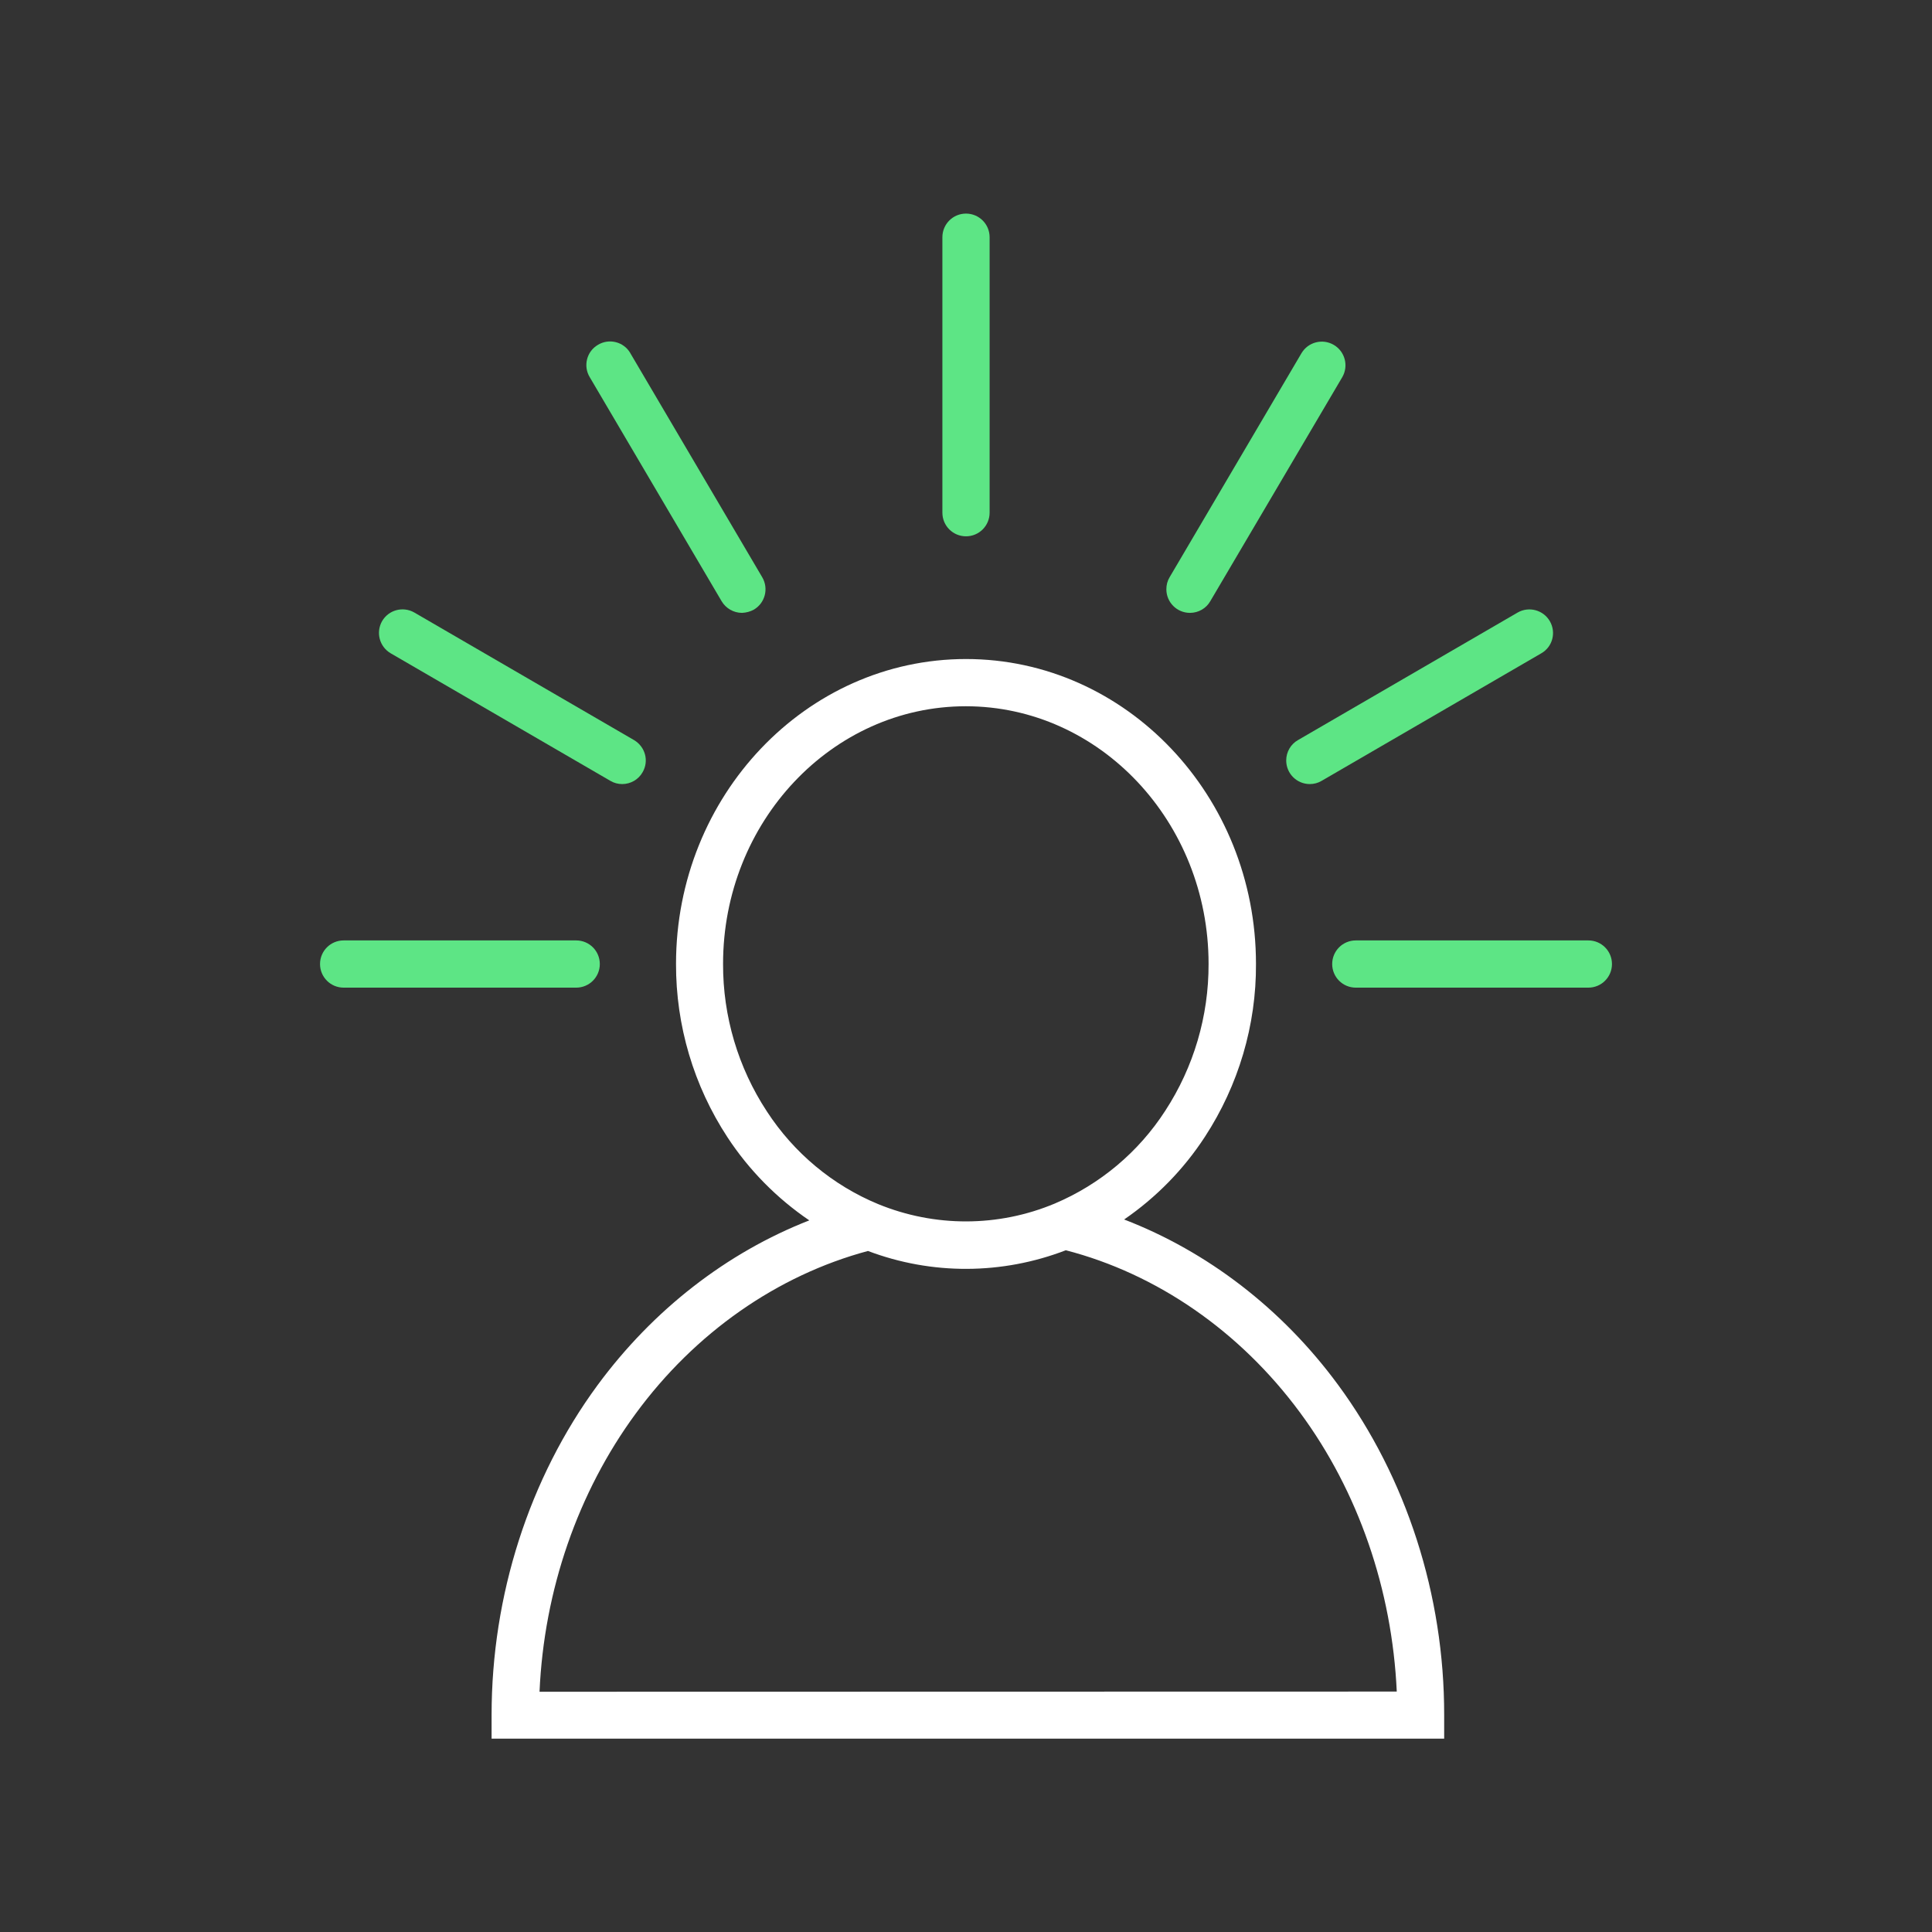
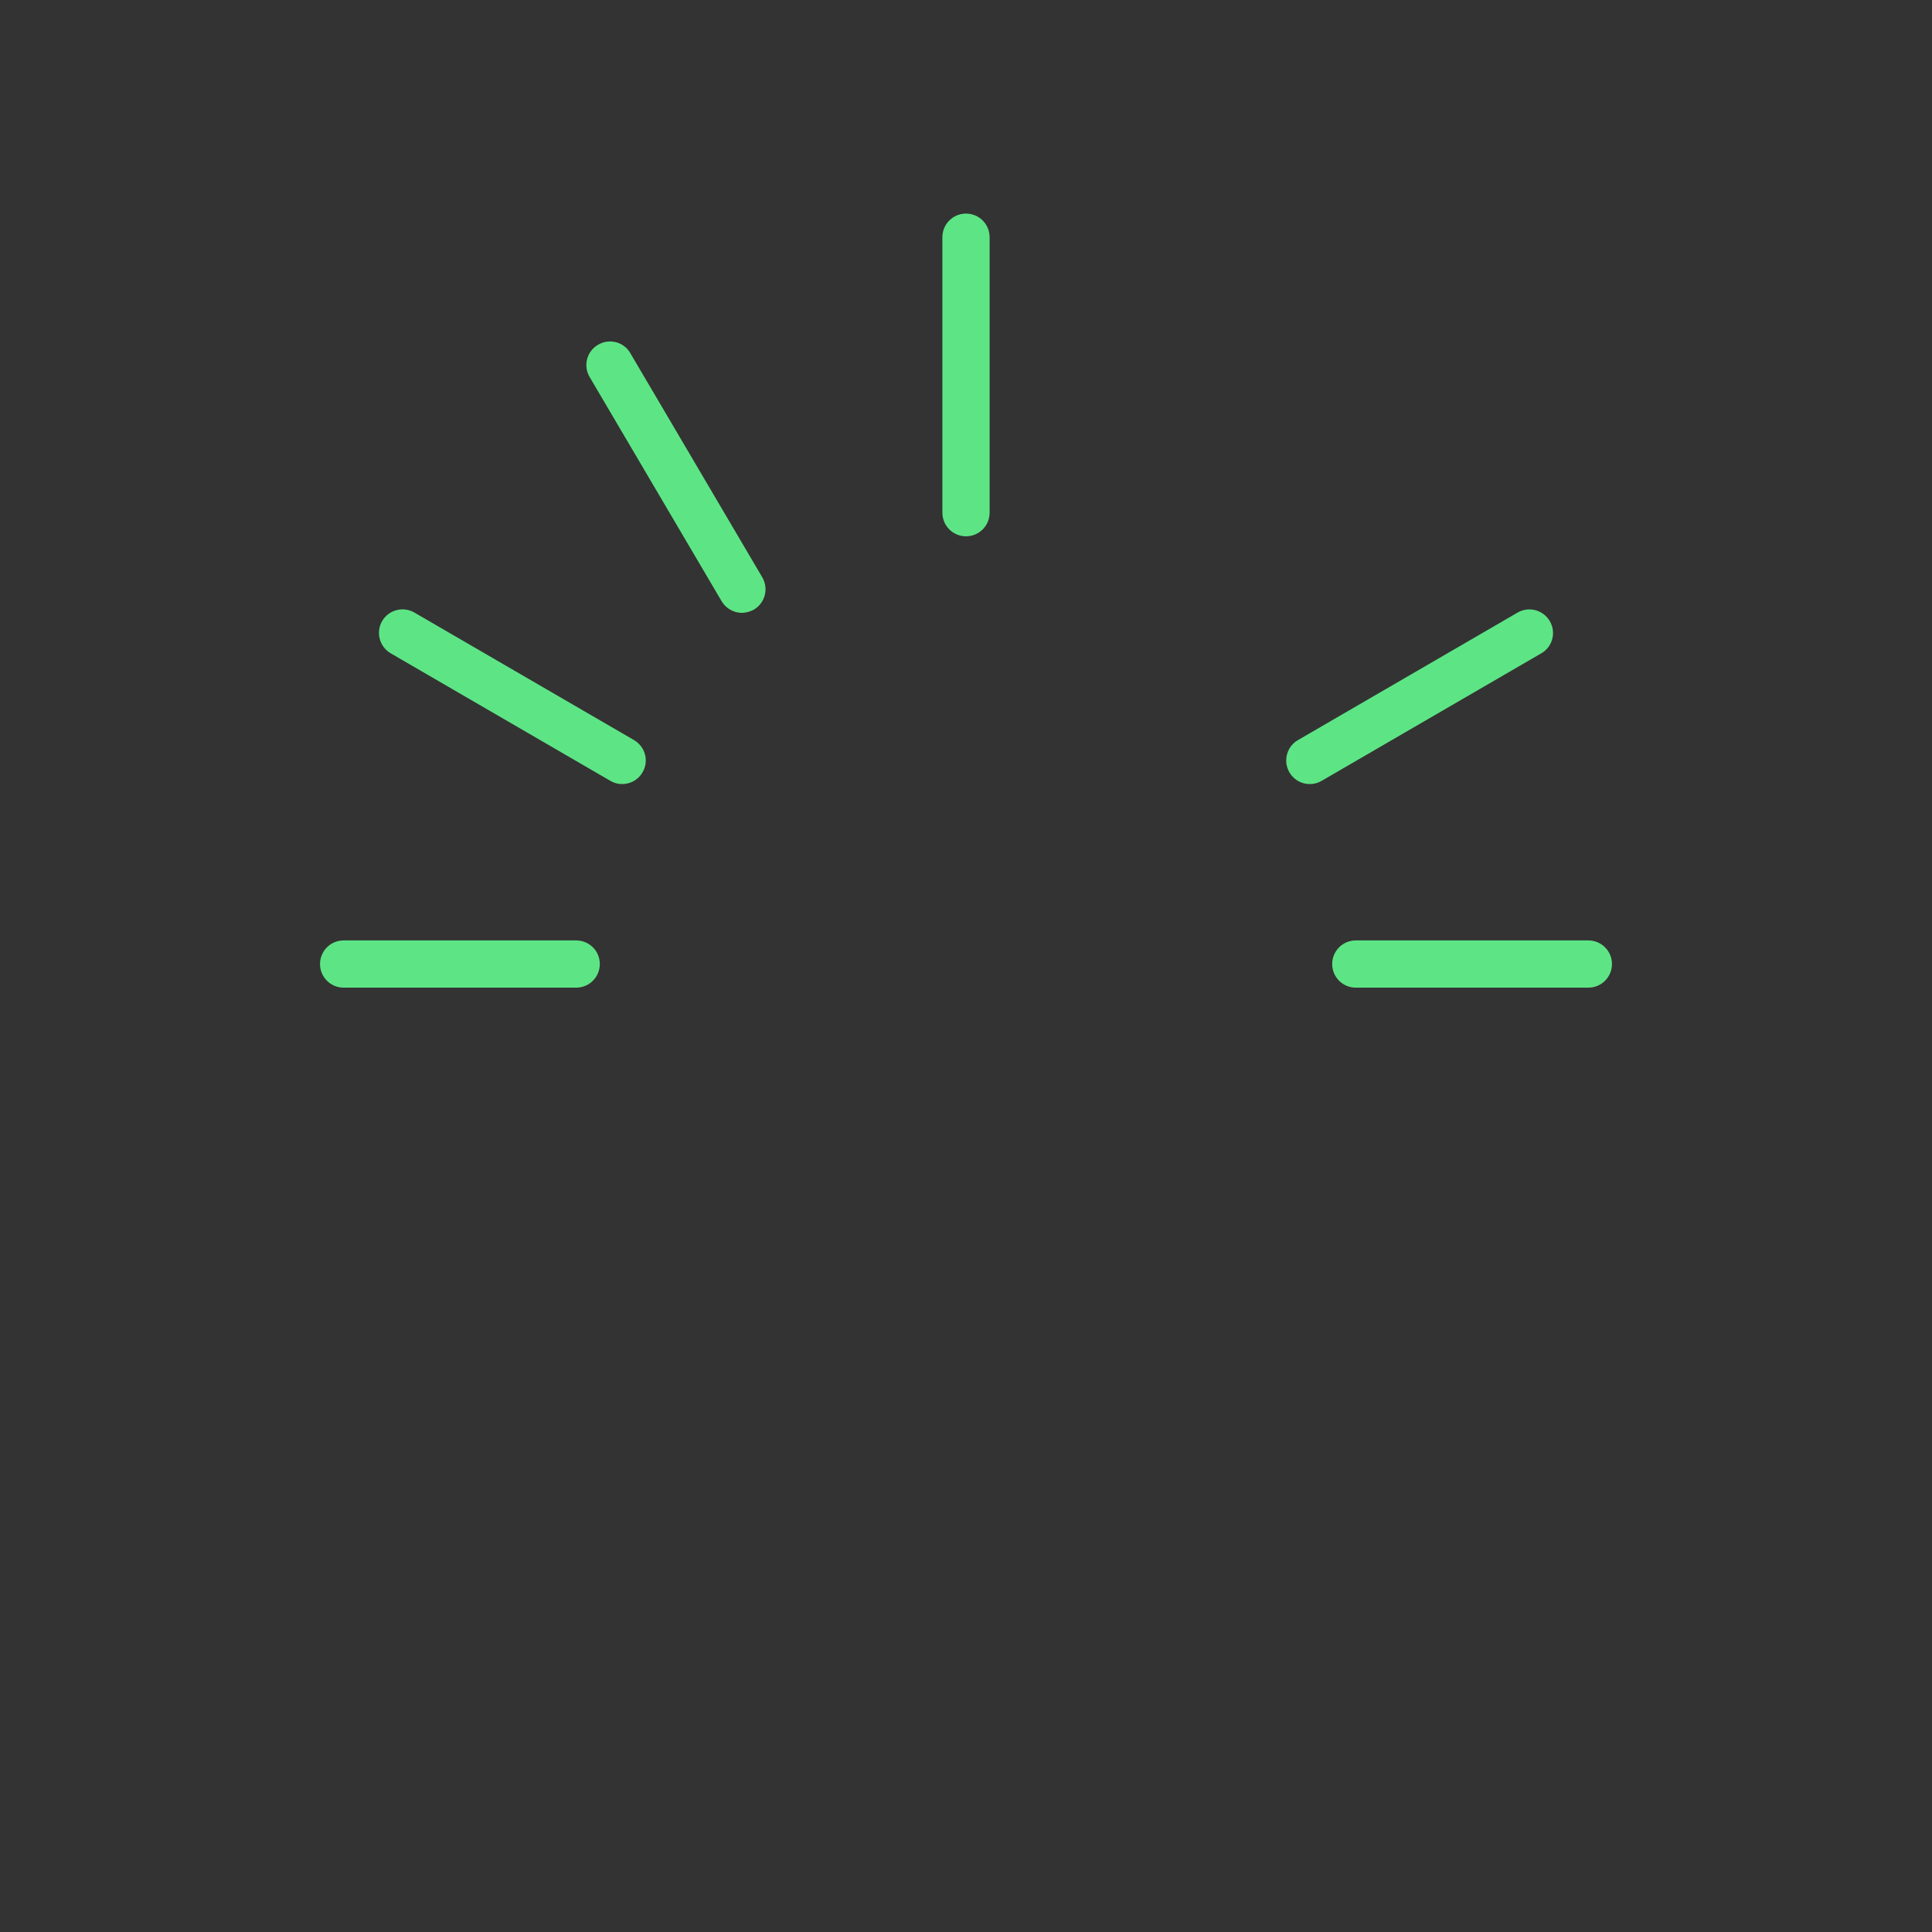
<svg xmlns="http://www.w3.org/2000/svg" version="1.1" id="bf8e7de7-dbb6-4a17-95d1-024b323ad22a" x="0px" y="0px" viewBox="0 0 1080 1080" style="enable-background:new 0 0 1080 1080;" xml:space="preserve">
  <rect x="0" y="0" width="1080" height="1080" fill="#333333" stroke="none" />
  <style type="text/css">
	.st0{fill:#5DE585;}
	.st1{fill:#FFFFFF;}
</style>
  <g>
    <path class="st0" d="M540,299.8c-7.3,0-13.2-5.9-13.2-13.2v-154c0-7.3,5.9-13.2,13.2-13.2s13.2,5.9,13.2,13.2v154   C553.2,293.9,547.3,299.8,540,299.8z" />
    <path class="st0" d="M887.9,552.1h-130c-7.3,0-13.2-5.9-13.2-13.2s5.9-13.2,13.2-13.2h130c7.3,0,13.2,5.9,13.2,13.2   S895.2,552.1,887.9,552.1z" />
    <path class="st0" d="M732.2,438.3c-7.3,0-13.2-5.9-13.2-13.2c0-4.7,2.5-9.1,6.6-11.4l122.8-71.3c6.3-3.6,14.4-1.4,18,4.9   c3.6,6.3,1.5,14.3-4.8,17.9l-122.8,71.3C736.8,437.7,734.5,438.3,732.2,438.3z" />
-     <path class="st0" d="M665.2,342.6c-7.3,0-13.2-5.9-13.2-13.2c0-2.4,0.6-4.7,1.8-6.7l73.7-125.2c3.7-6.3,11.8-8.4,18.1-4.7   c6.3,3.7,8.4,11.8,4.7,18.1L676.6,336C674.3,340.1,669.9,342.6,665.2,342.6z" />
    <path class="st0" d="M322.1,552.1h-130c-7.3,0-13.2-5.9-13.2-13.2s5.9-13.2,13.2-13.2h130c7.3,0,13.2,5.9,13.2,13.2   S329.4,552.1,322.1,552.1z" />
    <path class="st0" d="M347.8,438.3c-2.3,0-4.6-0.6-6.6-1.8l-122.8-71.3c-6.3-3.7-8.4-11.7-4.8-18c3.7-6.3,11.7-8.4,18-4.8l0,0   l122.8,71.3c6.3,3.7,8.5,11.7,4.8,18C356.9,435.8,352.5,438.3,347.8,438.3L347.8,438.3z" />
    <path class="st0" d="M414.8,342.6c-4.7,0-9-2.5-11.4-6.5l-73.7-125.2c-3.8-6.2-1.8-14.4,4.5-18.1c6.2-3.8,14.4-1.8,18.1,4.5   c0,0.1,0.1,0.2,0.1,0.2l73.7,125.2c3.7,6.3,1.6,14.4-4.7,18.1C419.4,341.9,417.1,342.5,414.8,342.6L414.8,342.6z" />
-     <path class="st1" d="M747.9,774c-31.3-42.5-73-74.4-119.5-92.3c17.9-12.3,33.3-28,45.2-46.3c18.7-28.7,28.7-62.3,28.5-96.6   c0-94-72.7-170.4-162.1-170.4s-162.1,76.5-162.1,170.4c-0.1,34.5,9.9,68.2,28.8,97c12,18.3,27.6,34.1,45.7,46.4   c-46.1,18-87.4,50-118.5,92.3c-38.1,51.9-59.1,117.3-59.1,184.2v13.2h532.5v-13.2C807.4,891.7,786.2,826,747.9,774z M428.7,621.3   c-16.1-24.5-24.6-53.2-24.5-82.5c0-79.4,60.9-144,135.7-144s135.7,64.6,135.7,144c0.1,29.2-8.3,57.7-24.2,82.1   c-14.9,23.1-36.5,41.2-61.8,51.9c-31.5,13.2-67,13.3-98.7,0.3C465.5,662.6,443.8,644.5,428.7,621.3L428.7,621.3z M301.6,945.7   c2.5-56.7,21.4-111.4,53.7-155.4c33.2-45.3,79.2-77.4,129.9-91c35.7,13.5,75,13.3,110.6-0.4c51,13.2,97.4,45.3,130.9,90.7   c32.6,44.1,51.5,99.1,54.1,156L301.6,945.7z" />
  </g>
</svg>